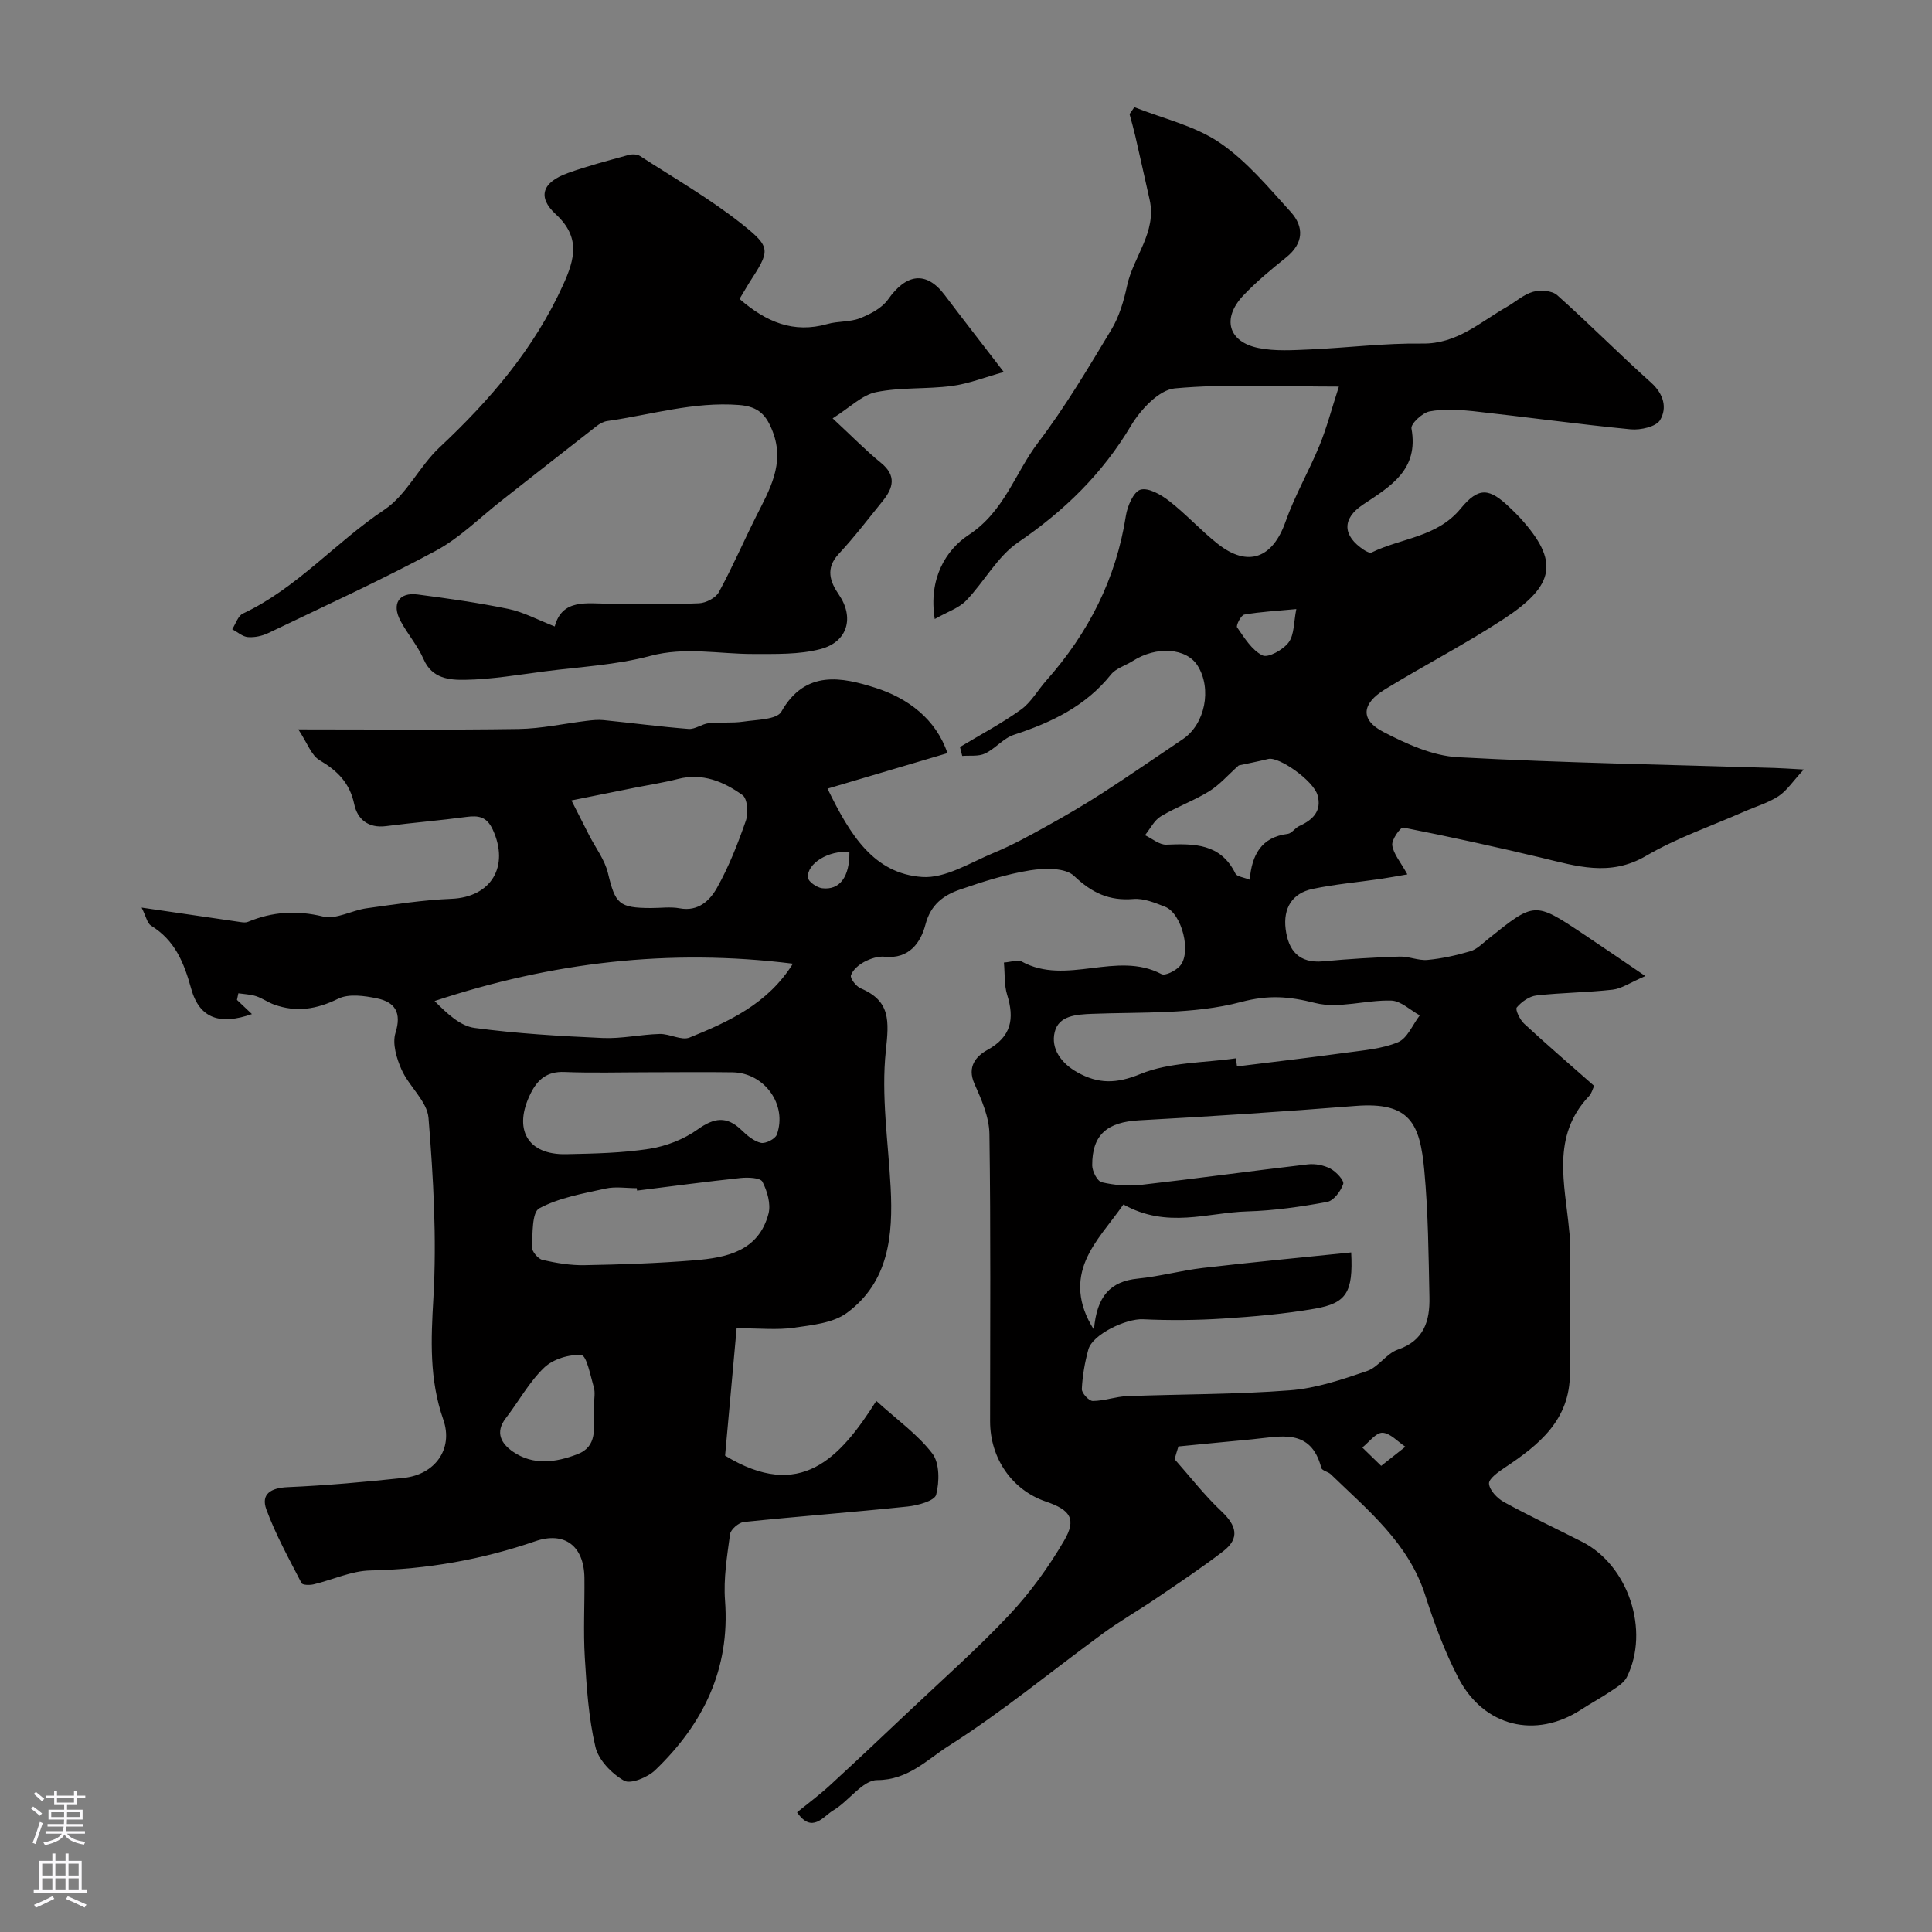
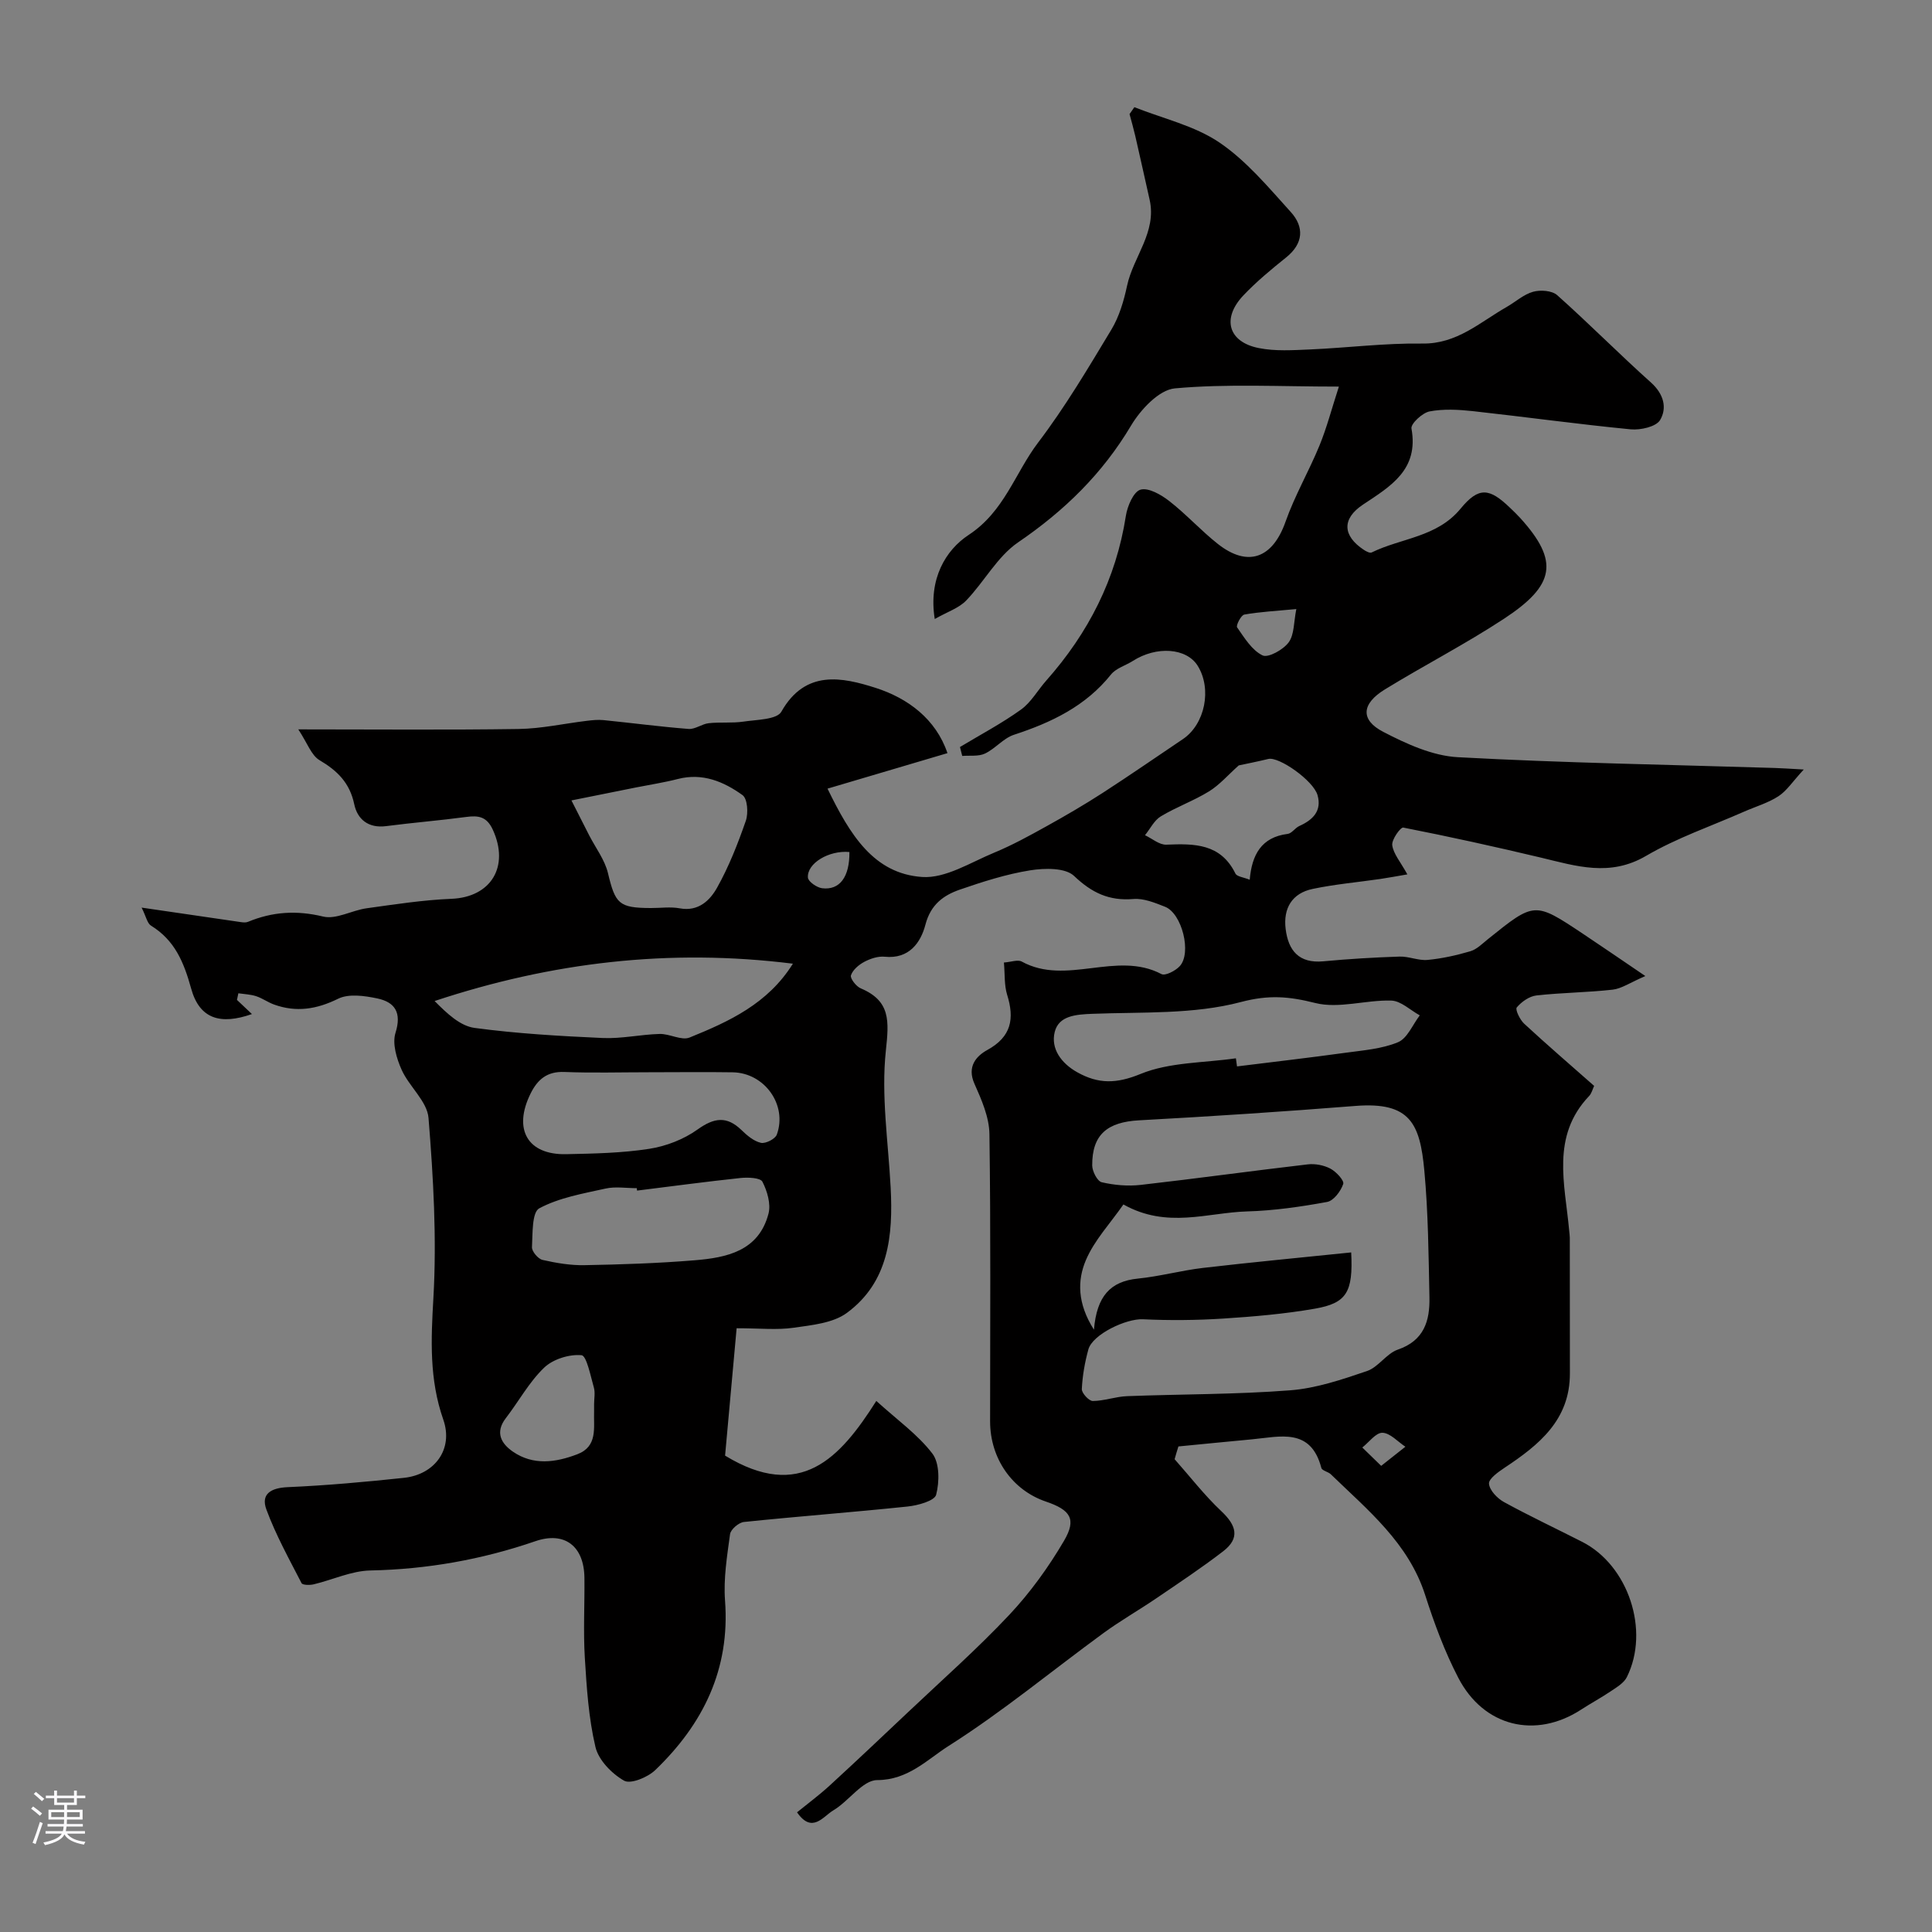
<svg xmlns="http://www.w3.org/2000/svg" enable-background="new 0 0 400 400" viewBox="0 0 400 400">
  <rect x="0" y="0" width="400" height="400" fill="#808080" stroke="none" />
  <path d="m243.19 302.11c3.21 3.62 6.18 7.48 9.69 10.78 3.1 2.92 3.9 5.57.36 8.29-4.46 3.43-9.16 6.55-13.82 9.72-3.63 2.47-7.46 4.65-11 7.24-10.68 7.81-20.92 16.3-32.07 23.37-4.35 2.76-8.33 7.03-14.74 7.04-3.01 0-5.87 4.37-9.09 6.27-2.08 1.23-4.38 4.92-7.5.4 2.25-1.83 4.59-3.56 6.73-5.52 5.47-5.02 10.87-10.12 16.26-15.22 7.04-6.66 14.32-13.09 20.95-20.14 4.33-4.61 8.13-9.87 11.33-15.33 2.64-4.5 1.36-6.39-3.76-8.13-6.97-2.37-11.54-8.93-11.54-16.6 0-19.83.15-39.67-.14-59.5-.05-3.5-1.64-7.12-3.11-10.42-1.57-3.53.38-5.71 2.67-6.97 5.02-2.76 5.65-6.49 4.1-11.46-.61-1.98-.44-4.2-.66-6.65 1.52-.11 2.87-.65 3.69-.2 9.25 5.08 19.61-2.31 28.92 2.59.79.42 2.9-.67 3.79-1.63 2.52-2.73.47-10.92-3.03-12.3-2.09-.82-4.42-1.79-6.55-1.61-5.04.42-8.61-1.27-12.3-4.78-1.81-1.72-6.09-1.63-9.07-1.16-4.94.79-9.81 2.35-14.56 3.99-3.41 1.18-6.05 3.09-7.14 7.26-.97 3.7-3.36 7.16-8.43 6.64-1.37-.14-2.96.39-4.21 1.05-1.14.6-2.4 1.66-2.78 2.8-.21.63 1.07 2.29 2.01 2.69 6.22 2.62 5.87 6.76 5.22 12.87-1 9.32.49 18.9.99 28.37.52 9.92-.38 19.56-9.06 25.96-2.89 2.13-7.27 2.53-11.06 3.08-3.42.49-6.97.1-11.77.1-.82 9.09-1.64 18.11-2.39 26.37 15.58 9.49 23.76.6 31.31-11.32 4.38 3.97 8.61 6.97 11.61 10.9 1.51 1.98 1.47 5.86.78 8.52-.33 1.27-3.79 2.22-5.92 2.44-11.28 1.18-22.59 2.03-33.88 3.2-1.07.11-2.73 1.53-2.87 2.52-.62 4.55-1.38 9.21-1.04 13.75 1.07 14.23-4.54 25.58-14.45 35.1-1.56 1.5-5.1 2.96-6.45 2.19-2.55-1.45-5.29-4.26-5.93-6.98-1.42-6.01-1.82-12.3-2.2-18.5-.33-5.48-.02-11-.08-16.5-.07-6.62-4.13-9.68-10.16-7.6-11.08 3.81-22.42 5.82-34.17 6.06-3.93.08-7.81 1.94-11.73 2.87-.8.19-2.29.17-2.51-.25-2.58-5.01-5.34-9.99-7.28-15.25-1.18-3.2.94-4.47 4.41-4.62 8.04-.35 16.08-1.08 24.08-1.93 6.38-.68 10.27-5.94 8.14-12.05-2.92-8.36-2.55-16.54-2.05-25.19.71-12.37-.01-24.89-1.01-37.27-.28-3.45-4.02-6.5-5.58-10-1.03-2.31-1.95-5.39-1.26-7.61 1.32-4.2-.1-6.37-3.79-7.14-2.62-.55-5.89-1.02-8.09.07-4.44 2.19-8.65 2.85-13.23 1.21-1.29-.46-2.44-1.31-3.74-1.74-1.17-.38-2.45-.42-3.68-.6-.1.46-.19.91-.29 1.37.99.94 1.99 1.88 3.1 2.93-6.5 2.29-10.84 1.03-12.58-5.26-1.52-5.5-3.39-10.01-8.32-13.05-.78-.48-1-1.86-1.94-3.73 7.47 1.1 14 2.06 20.53 3 .48.07 1.05.13 1.48-.05 5.07-2.1 10.07-2.43 15.56-1.1 2.7.66 5.96-1.29 9.01-1.71 5.84-.81 11.69-1.72 17.56-1.96 8.21-.33 12.08-6.69 8.56-14.33-1.25-2.7-2.96-2.96-5.49-2.62-5.52.74-11.07 1.18-16.59 1.9-3.68.48-5.95-1.42-6.6-4.54-.93-4.41-3.47-6.92-7.18-9.11-1.71-1.01-2.52-3.54-4.4-6.38 16.3 0 30.96.14 45.6-.08 4.72-.07 9.41-1.12 14.12-1.69 1.14-.14 2.32-.26 3.46-.15 5.88.59 11.74 1.37 17.63 1.83 1.35.1 2.74-1.03 4.16-1.19 2.39-.26 4.84.02 7.21-.33 2.73-.41 6.89-.4 7.83-2.05 4.97-8.8 12.64-7.13 19.53-4.93 6.62 2.12 12.46 6.41 14.86 13.51-8.38 2.48-16.35 4.84-24.83 7.35 4.67 9.61 9.59 17.6 19.59 18.29 4.83.33 10-3 14.88-5.02 3.75-1.55 7.33-3.52 10.88-5.49 3.95-2.19 7.86-4.47 11.65-6.92 5.58-3.61 11.05-7.4 16.57-11.11 4.59-3.09 6.06-10.41 3.06-15.2-2.31-3.69-8.51-4.13-13.42-.99-1.51.96-3.49 1.51-4.53 2.82-5.26 6.57-12.34 9.93-20.09 12.47-2.19.72-3.86 2.88-6 3.89-1.34.63-3.12.36-4.7.49-.16-.62-.31-1.23-.47-1.85 4.23-2.55 8.63-4.87 12.64-7.75 2.1-1.51 3.47-4.03 5.24-6.02 8.7-9.82 14.44-21.02 16.47-34.1.31-2.01 1.6-5.01 3.03-5.41 1.66-.47 4.28 1.05 5.97 2.37 3.51 2.73 6.52 6.08 10.01 8.84 6.26 4.95 11.38 2.99 14.04-4.56 1.91-5.42 4.85-10.47 7.04-15.8 1.49-3.64 2.49-7.49 4.01-12.19-12.33 0-23.22-.61-33.96.37-3.28.3-7.09 4.39-9.06 7.69-5.94 9.99-13.82 17.66-23.38 24.18-4.32 2.95-7.02 8.17-10.77 12.06-1.51 1.57-3.87 2.32-6.5 3.82-1.34-8.31 2.27-14.29 7.02-17.41 7.41-4.87 9.59-12.81 14.38-19.12 5.61-7.38 10.37-15.43 15.17-23.39 1.63-2.71 2.58-5.96 3.25-9.09 1.29-6.01 6.17-11.07 4.67-17.79-.99-4.42-1.97-8.83-2.98-13.24-.35-1.51-.78-3-1.18-4.5.33-.48.66-.95 1-1.43 5.92 2.36 12.44 3.82 17.6 7.31 5.61 3.8 10.16 9.29 14.78 14.39 2.8 3.09 2.66 6.51-.96 9.41-3.08 2.47-6.16 5.02-8.87 7.88-4.49 4.76-3.12 9.62 3.19 10.88 3.43.69 7.09.44 10.63.29 7.75-.34 15.5-1.33 23.23-1.22 7.19.11 11.94-4.42 17.47-7.57 1.84-1.05 3.51-2.6 5.47-3.15 1.52-.43 3.92-.26 5 .7 6.61 5.89 12.84 12.2 19.43 18.1 2.63 2.36 3.36 5.24 1.88 7.75-.82 1.39-4.05 2.12-6.08 1.93-10.92-1.06-21.79-2.57-32.7-3.77-2.97-.32-6.07-.49-8.96.06-1.49.29-3.92 2.56-3.74 3.54 1.54 8.54-4.3 11.94-10.02 15.74-4.44 2.95-4.25 6.47.17 9.39.47.31 1.25.72 1.61.53 6.13-3.01 13.52-3.12 18.42-9.08 3.77-4.59 5.98-4.25 10.21-.18.72.69 1.45 1.38 2.12 2.12 8.15 8.98 7.19 13.94-3.36 20.87-7.98 5.24-16.51 9.63-24.66 14.63-4.84 2.97-5.12 6.31-.32 8.79 4.8 2.49 10.19 4.96 15.44 5.24 21.84 1.19 43.73 1.55 65.59 2.23 1.44.04 2.89.15 6.02.32-2.32 2.51-3.52 4.41-5.24 5.53-2.15 1.4-4.73 2.14-7.11 3.19-6.8 3-13.93 5.43-20.3 9.16-7.49 4.39-14.46 2.11-21.77.36-9.46-2.25-18.96-4.35-28.5-6.22-.56-.11-2.43 2.49-2.28 3.65.24 1.79 1.69 3.43 3.13 6.04-2.1.36-3.84.69-5.6.95-4.67.68-9.39 1.09-14 2.06-4.29.89-6.13 4.03-5.6 8.3.55 4.46 2.75 7.16 7.79 6.69 5.25-.49 10.53-.81 15.8-.98 1.93-.06 3.91.87 5.8.69 2.99-.28 5.98-.95 8.87-1.8 1.33-.4 2.46-1.57 3.61-2.49 9.66-7.77 9.66-7.79 19.64-1.15 3.91 2.6 7.78 5.27 12.96 8.78-3.16 1.36-4.91 2.61-6.78 2.82-5.24.59-10.54.61-15.78 1.2-1.47.17-3.08 1.31-4.06 2.48-.36.43.65 2.55 1.53 3.36 4.7 4.35 9.55 8.52 14.49 12.88-.33.69-.52 1.56-1.05 2.11-7.91 8.32-4.99 18.22-4.12 27.82.04.49.12.99.13 1.49.01 9.37.01 18.73.02 28.1.02 9.64-6.38 14.8-13.49 19.52-1.32.88-3.34 2.3-3.26 3.32.11 1.37 1.72 3.05 3.11 3.81 5.31 2.91 10.8 5.49 16.2 8.24 9.53 4.85 14.04 18.35 9.23 28-.59 1.19-2.02 2.05-3.21 2.85-2.03 1.38-4.21 2.54-6.26 3.88-9.42 6.12-20.17 3.56-25.43-6.6-2.82-5.43-4.98-11.27-6.85-17.11-3.46-10.8-11.87-17.58-19.53-25.01-.57-.55-1.82-.75-1.97-1.32-2.19-8.41-8.57-6.46-14.38-5.92-5.07.47-10.14.98-15.21 1.47-.28.87-.54 1.76-.79 2.64zm36.56-42.81c.42 8.26-.95 10.5-7.53 11.65-6.27 1.09-12.66 1.64-19.02 2.05-5.5.35-11.05.4-16.56.14-3.48-.17-10.45 3.12-11.31 6.26-.73 2.66-1.22 5.44-1.35 8.19-.04.83 1.47 2.47 2.26 2.47 2.37-.01 4.73-.91 7.1-1 11.25-.43 22.54-.34 33.76-1.21 5.39-.41 10.75-2.23 15.92-3.99 2.36-.8 4.03-3.63 6.39-4.44 5.45-1.87 6.64-5.98 6.54-10.81-.18-8.76-.25-17.56-1.06-26.27-.9-9.69-2.92-14.26-14.24-13.37-14.92 1.18-29.87 2.17-44.82 2.98-6.57.36-9.74 2.95-9.7 9.35.01 1.21 1.06 3.26 1.97 3.47 2.6.61 5.42.85 8.08.55 11.54-1.31 23.05-2.91 34.58-4.25 1.53-.18 3.34.17 4.7.89 1.18.63 2.88 2.45 2.64 3.17-.5 1.49-1.98 3.47-3.34 3.72-5.45 1-11 1.8-16.54 1.96-8.24.24-16.59 3.63-25.63-1.44-2.73 3.93-6.02 7.41-7.77 11.53-1.77 4.16-1.81 8.94 1.67 14.4.58-6.95 3.4-10.01 9.08-10.58 4.52-.45 8.96-1.68 13.48-2.21 10.11-1.18 20.22-2.13 30.7-3.21zm-115.59-59.78c-25.63-3.2-50-.28-74.18 7.73 2.6 2.62 5.3 5.17 8.28 5.57 8.79 1.18 17.68 1.69 26.55 2.09 3.9.17 7.84-.74 11.76-.84 2.08-.06 4.52 1.42 6.2.74 8.17-3.31 16.21-6.99 21.39-15.29zm91.72 19.59c.08.56.15 1.12.23 1.68 7.47-.93 14.94-1.79 22.4-2.82 3.69-.51 7.57-.79 10.93-2.19 1.94-.8 3.03-3.64 4.51-5.56-1.96-1.07-3.9-3-5.9-3.06-5.26-.16-10.85 1.73-15.74.5-5.42-1.36-9.58-1.74-15.4-.2-9.79 2.59-20.45 2.04-30.76 2.44-3.4.13-6.94.39-7.78 3.75-.86 3.47 1.35 6.5 4.68 8.36 4.35 2.43 8.08 2.4 13.11.33 6-2.45 13.1-2.27 19.72-3.23zm-121.62 2.89c-5.81 0-11.63.17-17.43-.06-3.54-.14-5.51 1.53-6.95 4.41-3.71 7.42-.69 12.78 7.33 12.61 5.75-.12 11.56-.23 17.22-1.11 3.48-.54 7.14-1.96 9.99-4 3.43-2.45 6.03-2.85 9.1.12 1.15 1.12 2.55 2.31 4.02 2.64.96.22 2.96-.8 3.29-1.7 2.23-6.14-2.53-12.79-9.13-12.9-5.81-.09-11.63-.01-17.44-.01zm-2.36 24.5c-.02-.17-.04-.33-.07-.5-2.16 0-4.41-.38-6.46.08-4.68 1.04-9.59 1.88-13.72 4.09-1.54.83-1.36 5.24-1.51 8.04-.05.87 1.26 2.43 2.18 2.64 2.85.65 5.82 1.15 8.73 1.09 7.58-.14 15.18-.39 22.73-1.01 6.67-.54 13.3-1.9 15.33-9.66.52-2-.26-4.67-1.26-6.61-.43-.83-2.99-.93-4.52-.77-7.15.76-14.28 1.72-21.43 2.61zm-13.59-80.78c1.54 3.03 2.6 5.14 3.68 7.24 1.33 2.59 3.22 5.05 3.88 7.8 1.52 6.36 2.25 7.22 8.88 7.24 2 .01 4.05-.3 5.98.06 3.87.72 6.26-1.65 7.73-4.27 2.45-4.37 4.31-9.12 5.96-13.87.54-1.57.34-4.57-.69-5.3-3.89-2.8-8.29-4.65-13.38-3.34-2.83.73-5.73 1.17-8.6 1.74-4.22.84-8.44 1.69-13.44 2.7zm138.16-7.25c-2.23 1.99-3.98 4.04-6.16 5.38-3.18 1.96-6.78 3.24-9.98 5.17-1.37.83-2.19 2.57-3.27 3.9 1.47.69 2.97 2.02 4.42 1.96 5.78-.24 11.24-.26 14.3 5.98.31.64 1.69.76 2.96 1.28.44-5.14 2.39-8.81 7.86-9.49.85-.11 1.53-1.23 2.4-1.63 2.82-1.26 4.71-3.14 3.78-6.4-.87-3.03-7.98-8-10.17-7.49-2.25.55-4.51.99-6.14 1.34zm-133.47 132.26c0-1.16.26-2.4-.05-3.47-.69-2.4-1.5-6.59-2.56-6.68-2.53-.23-5.89.81-7.73 2.58-3.12 2.99-5.26 6.98-7.94 10.46-2.29 2.98-.92 5.28 1.47 6.93 4.22 2.9 8.85 2.25 13.33.54 4.28-1.63 3.36-5.49 3.48-8.85.01-.51 0-1.01 0-1.51zm145.39-164.63c-4.3.41-7.57.57-10.77 1.14-.68.12-1.76 2.26-1.49 2.65 1.51 2.16 3.06 4.73 5.26 5.8 1.17.57 4.29-1.17 5.41-2.69 1.19-1.61 1.04-4.2 1.59-6.9zm-92.53 50.3c-4.27-.39-8.81 2.36-8.59 5.29.06.84 1.84 2.07 2.94 2.21 3.64.45 5.71-2.34 5.65-7.5zm110.1 127.09c2.03-1.6 3.52-2.78 5.01-3.96-1.58-1.04-3.14-2.84-4.75-2.89-1.36-.04-2.78 1.96-4.17 3.05 1.14 1.12 2.28 2.22 3.91 3.8z" fill="#010000" />
-   <path d="m153.11 61.89c5.48 4.76 11.15 7.2 18.21 5.19 2.18-.62 4.65-.37 6.72-1.19 2.15-.85 4.56-2.1 5.83-3.9 3.67-5.23 7.83-6.06 11.71-.92 3.74 4.96 7.56 9.86 12.24 15.95-3.92 1.09-7.27 2.43-10.74 2.89-5.2.69-10.59.24-15.7 1.28-2.9.59-5.4 3.17-8.99 5.43 4.13 3.83 6.92 6.7 10.01 9.21 3.24 2.64 2.55 5.18.37 7.88-2.99 3.69-5.88 7.49-9.11 10.96-2.8 3.01-1.83 5.75.03 8.46 3.18 4.64 1.89 9.75-3.8 11.25-4.45 1.17-9.31 1.01-13.99 1.02-7.08.01-14.04-1.53-21.28.4-7.04 1.88-14.49 2.25-21.77 3.19-5.51.71-11.03 1.67-16.55 1.76-3.18.05-6.84-.21-8.59-4.25-1.22-2.81-3.33-5.22-4.79-7.95-1.88-3.53-.33-5.98 3.54-5.47 6.29.82 12.59 1.71 18.8 2.99 3.1.64 6 2.23 9.59 3.63 1.54-5.79 6.65-4.74 11.4-4.7 6.16.05 12.33.16 18.48-.1 1.43-.06 3.45-1.11 4.1-2.3 2.78-5.09 5.09-10.44 7.69-15.63 2.79-5.56 6.02-10.92 3.47-17.59-1.29-3.37-2.86-5.22-6.99-5.53-9.39-.72-18.21 2.03-27.27 3.32-.77.11-1.58.55-2.2 1.04-6.58 5.12-13.13 10.29-19.69 15.43-4.51 3.53-8.66 7.73-13.63 10.4-11.33 6.09-23.05 11.45-34.65 17.02-1.27.61-2.84.95-4.23.84-1.12-.09-2.17-1.05-3.25-1.63.72-1.11 1.19-2.76 2.21-3.24 11.17-5.24 19.19-14.77 29.29-21.5 4.6-3.07 7.21-8.94 11.37-12.85 10.49-9.82 19.66-20.5 25.65-33.73 2.42-5.33 3.61-9.86-1.53-14.59-3.88-3.58-2.79-6.62 2.46-8.52 4.1-1.48 8.35-2.58 12.55-3.74.75-.21 1.82-.2 2.43.2 7.11 4.61 14.51 8.86 21.12 14.11 6.16 4.9 5.79 5.47 1.42 12.24-.58.94-1.15 1.93-1.94 3.24z" fill="#010000" />
  <g fill="#fbfafc">
    <path d="m6.44 374.46.42-.45c.65.47 1.27.95 1.85 1.44l-.45.49c-.65-.56-1.25-1.06-1.82-1.48m.93 7.33-.63-.26c.55-1.36 1.05-2.8 1.52-4.33.19.1.38.19.59.27-.46 1.29-.95 2.73-1.48 4.32m-.38-10.38.44-.42c.43.34 1.01.82 1.74 1.44l-.49.49c-.53-.51-1.09-1.01-1.69-1.51m2.5.35h1.72v-1.04h.59v1.04h3.52v-1.04h.59v1.04h1.75v.53h-1.75v1.42h-2.03v.97h3.22v2.03h-3.24c0 .35-.01.66-.03.93h3.32v.53h-3.37c-.03.27-.08.58-.15.94h3.96v.53h-3.71c.67.92 1.93 1.48 3.79 1.68-.13.24-.23.44-.29.59-2.13-.38-3.48-1.08-4.04-2.12-.43.97-1.77 1.72-4.03 2.23-.09-.19-.2-.37-.33-.55 2.1-.42 3.37-1.03 3.81-1.83h-3.36v-.53h3.58c.08-.29.13-.61.16-.94h-3.33v-.53h3.39c.02-.27.04-.58.04-.93h-3.23v-2.03h3.25v-.97h-2.07v-1.42h-1.73zm1.12 3.44v1h2.65c.01-.3.02-.44.01-.4v-.25-.35zm1.19-2h3.52v-.91h-3.52zm4.71 2h-2.63v.59c0 .15-.01.28-.01.4h2.64z" />
-     <path d="m13.56 383.74h.63v1.52h2.72v6.07h1.13v.6h-11.06v-.6h1.13v-6.07h2.73v-1.52h.63v1.52h2.1v-1.52zm-2.69 8.83.38.56c-1.24.63-2.53 1.25-3.85 1.85-.1-.21-.21-.42-.34-.63 1.36-.55 2.63-1.15 3.81-1.78m-2.13-4.27h2.1v-2.45h-2.1zm0 3.04h2.1v-2.46h-2.1zm2.72-3.04h2.1v-2.45h-2.1zm0 3.04h2.1v-2.46h-2.1zm6.07 3.6c-1.41-.71-2.7-1.3-3.86-1.78l.35-.56c1.45.62 2.75 1.19 3.88 1.72zm-1.25-9.09h-2.1v2.45h2.1zm-2.09 5.49h2.1v-2.45h-2.1z" />
  </g>
</svg>